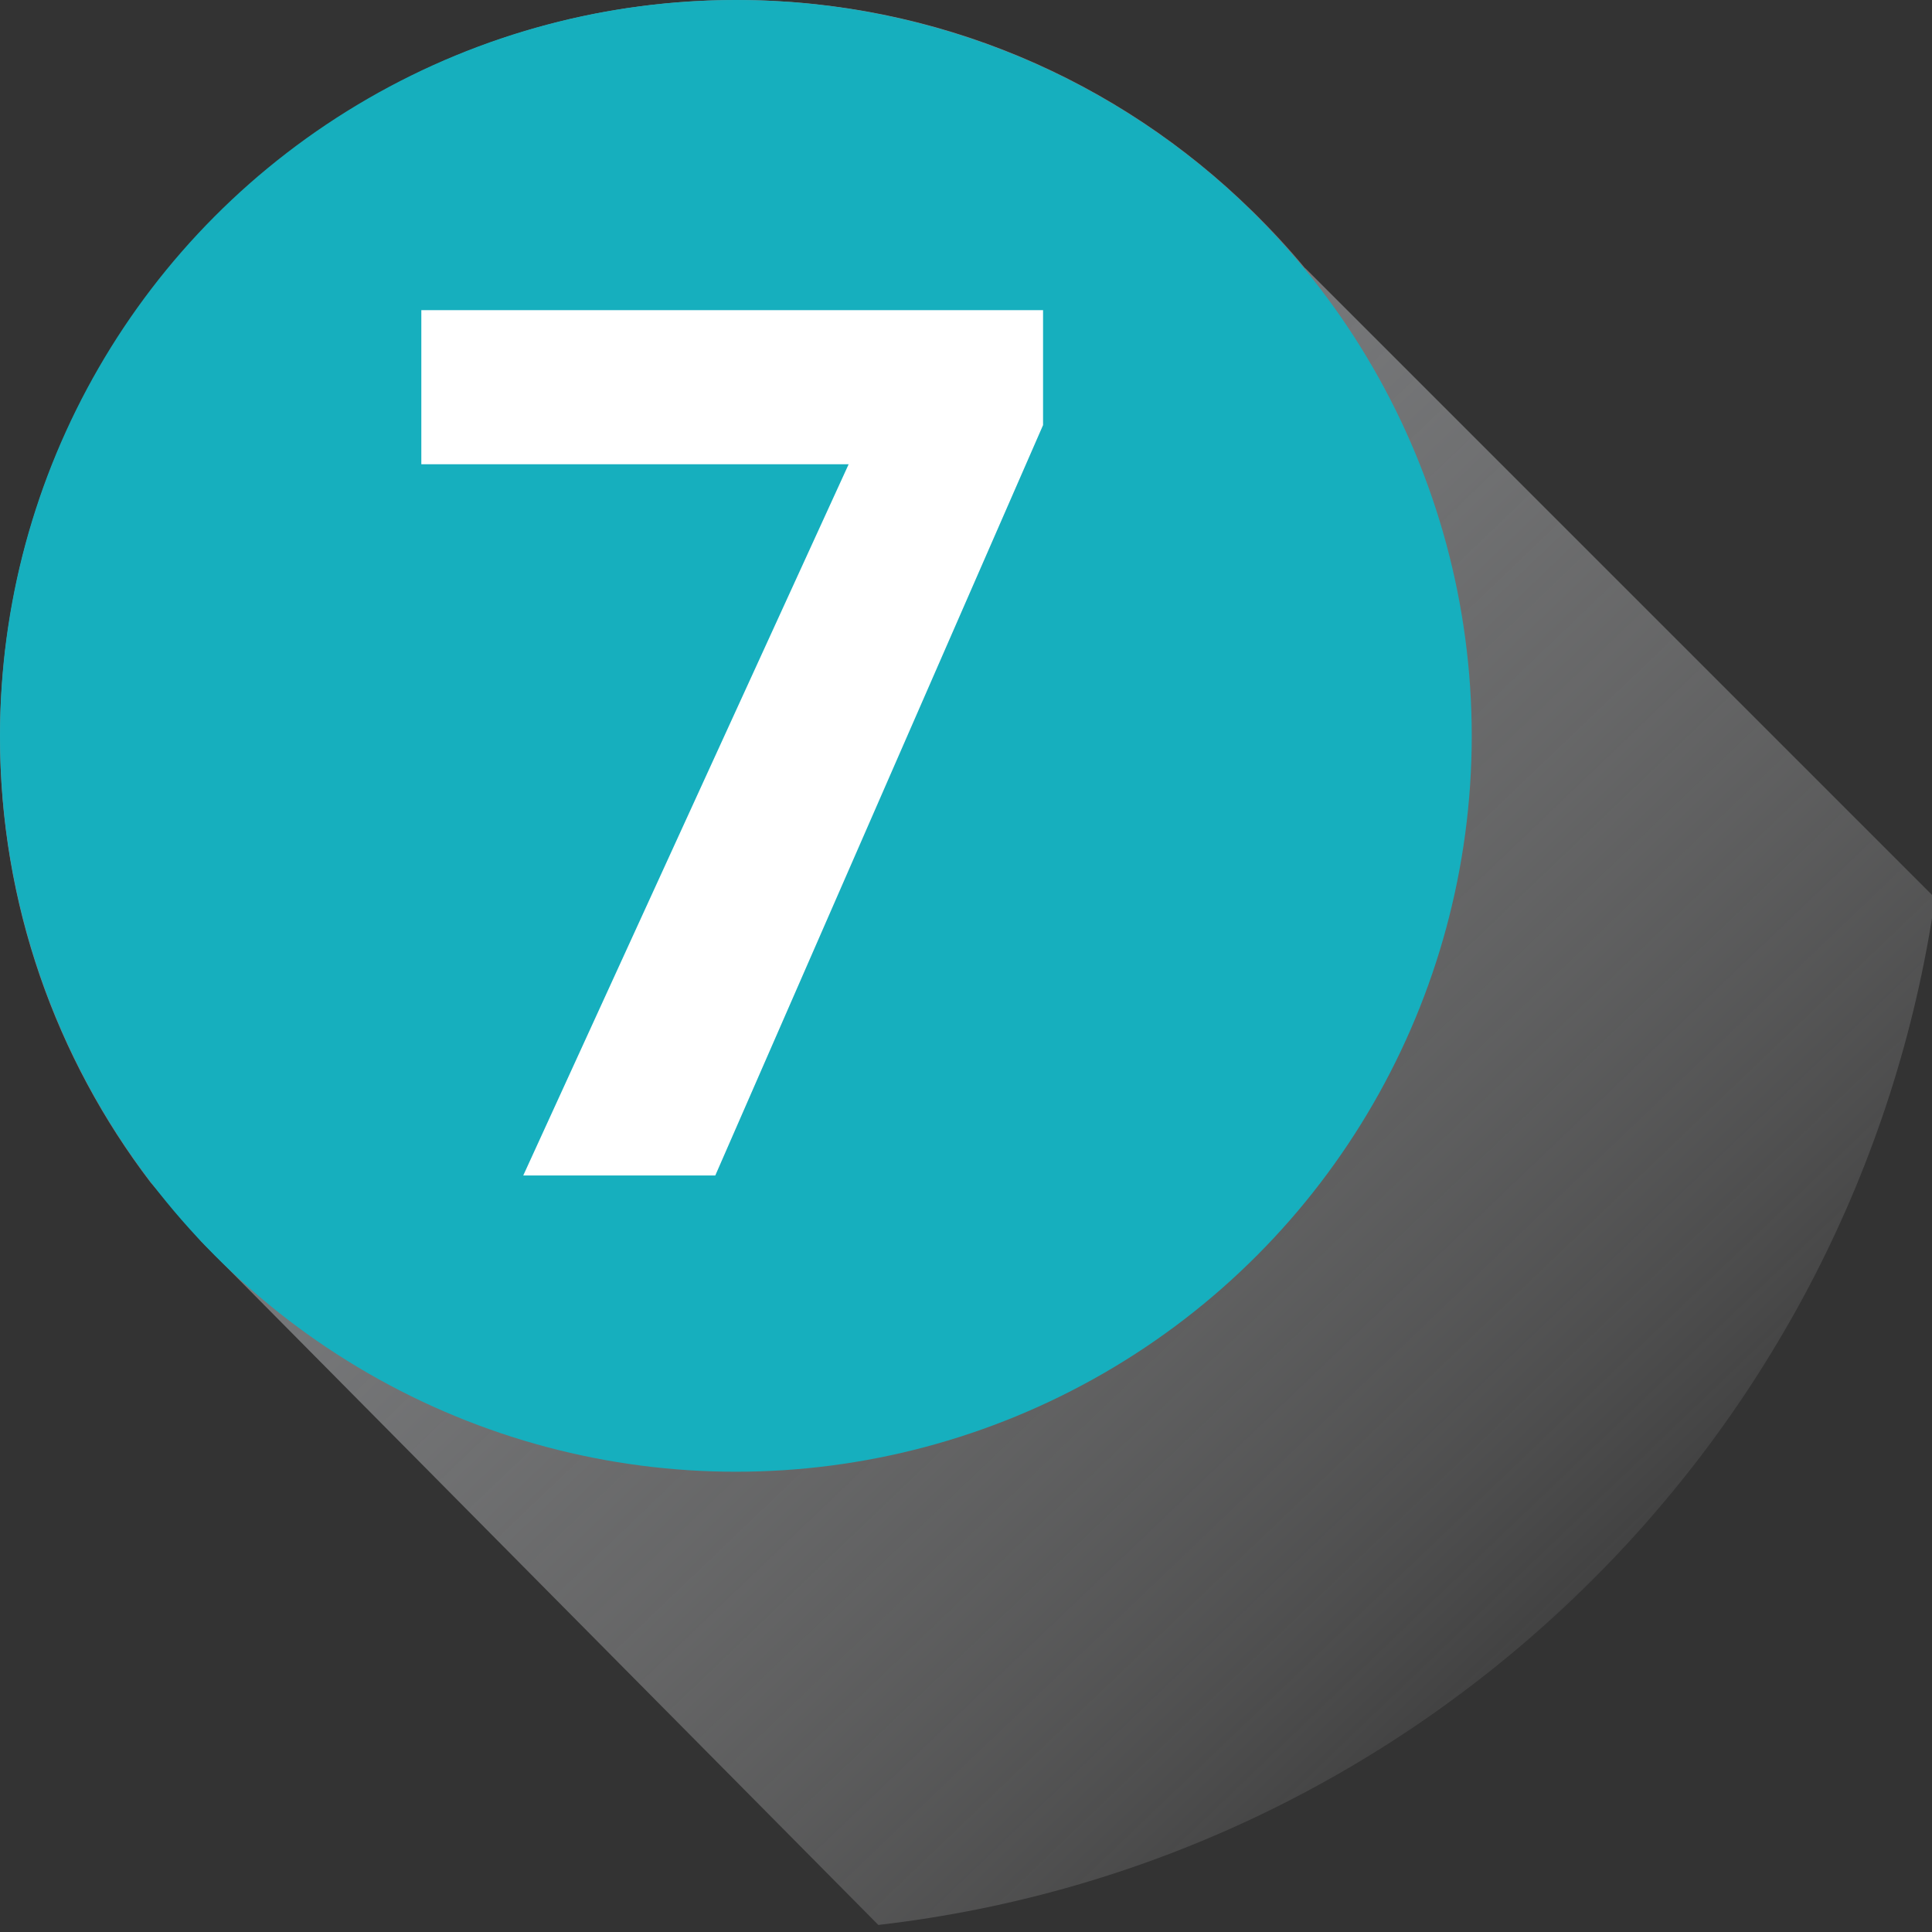
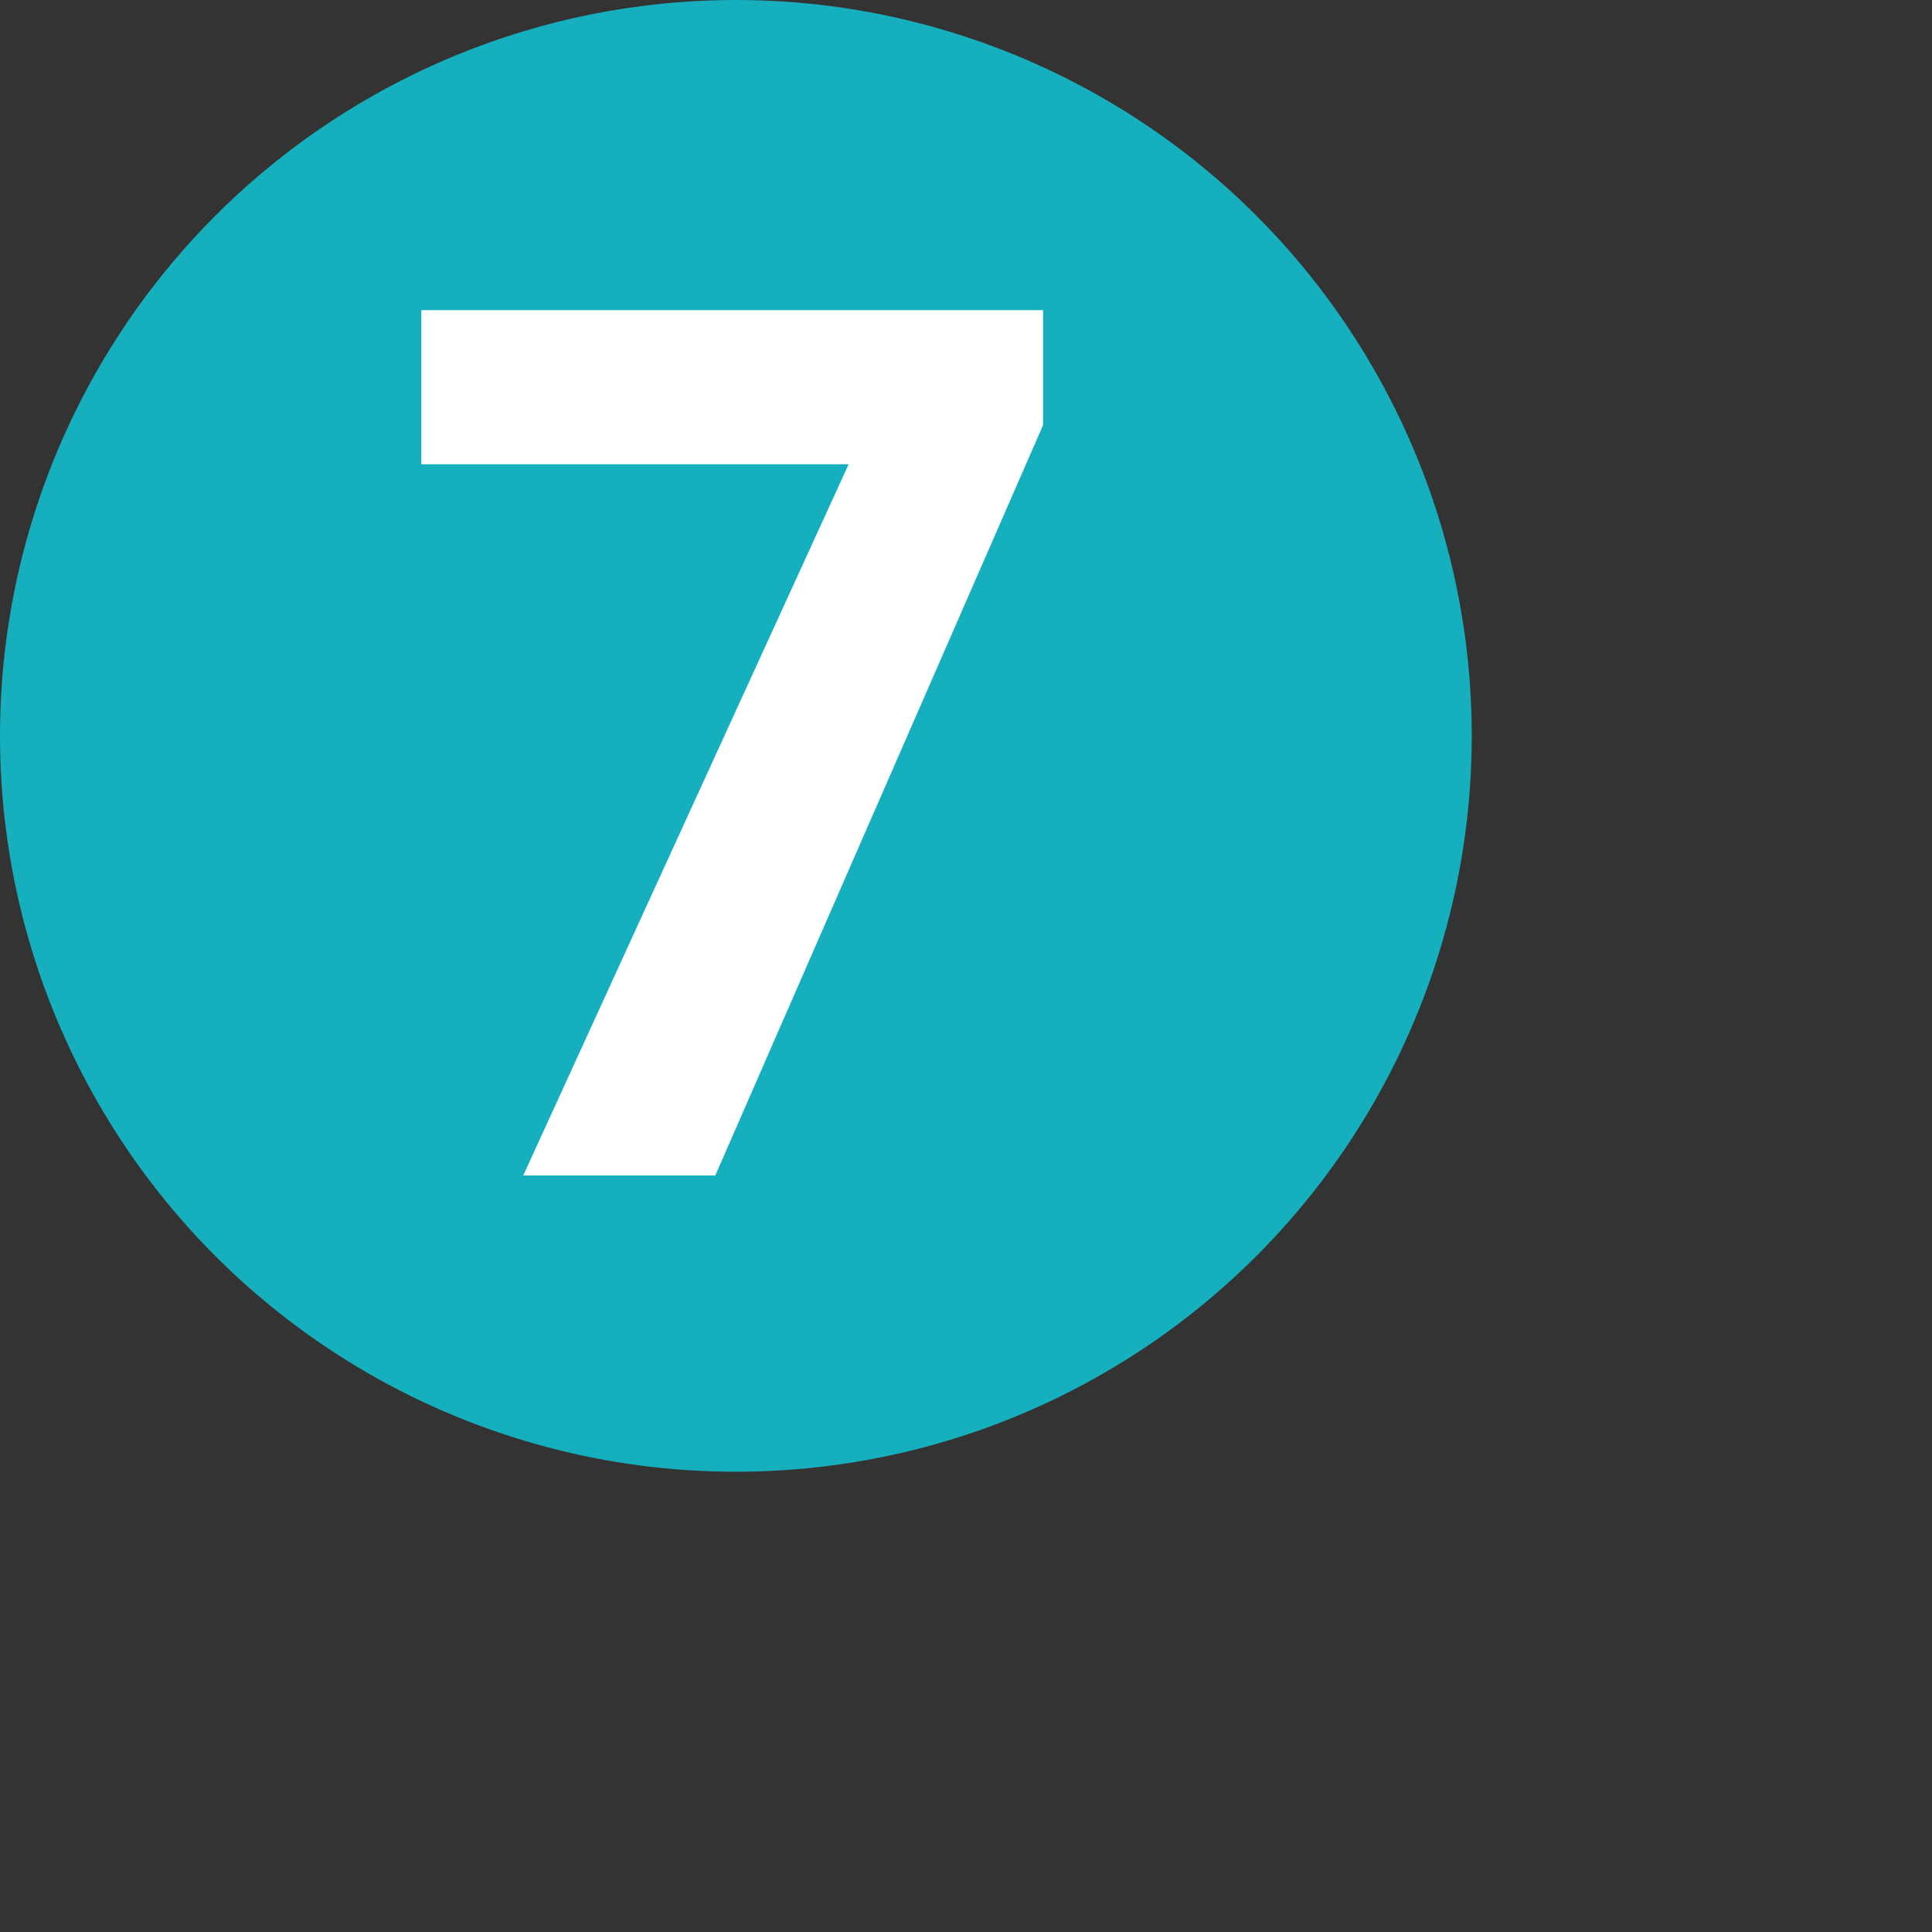
<svg xmlns="http://www.w3.org/2000/svg" version="1.1" id="Layer_1" x="0px" y="0px" width="104px" height="104px" viewBox="0 0 104 104" enable-background="new 0 0 104 104" xml:space="preserve">
  <rect x="0" y="0" width="104" height="104" fill="#333333" stroke="none" />
  <linearGradient id="SVGID_1_" gradientUnits="userSpaceOnUse" x1="13.728" y1="11.824" x2="91.034" y2="92.644">
    <stop offset="0" style="stop-color:#929497" />
    <stop offset="0.211" style="stop-color:#96979A;stop-opacity:0.789" />
    <stop offset="0.399" style="stop-color:#A0A2A5;stop-opacity:0.601" />
    <stop offset="0.578" style="stop-color:#B3B4B6;stop-opacity:0.422" />
    <stop offset="0.752" style="stop-color:#CCCDCF;stop-opacity:0.247" />
    <stop offset="0.921" style="stop-color:#EDEDEE;stop-opacity:0.079" />
    <stop offset="1" style="stop-color:#FFFFFF;stop-opacity:0" />
  </linearGradient>
-   <path fill="url(#SVGID_1_)" d="M47.281,103.62c29.315-3.377,52.698-26.219,56.886-55.28L70.261,14.435l-0.006,0.007  c-0.9-1.087-1.861-2.12-2.869-3.107c-0.002-0.002-0.004-0.003-0.006-0.004C60.225,4.326,50.443,0,39.666,0  c-8.227,0-15.878,2.521-22.222,6.825c-0.003,0.002-0.004,0.003-0.007,0.003c-0.445,0.305-0.885,0.616-1.318,0.938  c-0.002,0.003-0.004,0.004-0.008,0.006c-0.007,0.005-0.014,0.011-0.021,0.017c-0.251,0.186-0.494,0.38-0.741,0.572  c-0.029,0.022-0.058,0.042-0.086,0.065c-0.012,0.01-0.025,0.021-0.037,0.03c-0.139,0.11-0.277,0.217-0.414,0.326  c-0.332,0.268-0.656,0.543-0.979,0.819c-0.066,0.059-0.134,0.114-0.2,0.173c-0.002,0.002-0.005,0.004-0.006,0.005  c-0.002,0.002-0.004,0.004-0.006,0.006c-1.094,0.954-2.139,1.964-3.124,3.032c0,0-0.001,0.001-0.001,0.003  c-0.445,0.483-0.88,0.976-1.301,1.48l0,0c-0.006,0.006-0.01,0.013-0.016,0.019c-0.158,0.188-0.309,0.385-0.464,0.578  c-0.195,0.243-0.388,0.485-0.577,0.734c-0.166,0.216-0.329,0.433-0.49,0.654c-0.176,0.238-0.346,0.48-0.516,0.725  c-0.154,0.22-0.309,0.437-0.457,0.659c-0.057,0.087-0.111,0.175-0.168,0.261c-0.002,0.002-0.003,0.002-0.003,0.002  c-0.028,0.043-0.052,0.086-0.081,0.126c-0.184,0.282-0.366,0.562-0.543,0.849c-0.148,0.244-0.293,0.491-0.439,0.741  c-0.016,0.023-0.03,0.049-0.045,0.075c-0.006,0.008-0.01,0.02-0.017,0.027c-0.103,0.179-0.208,0.356-0.308,0.536  c-0.004,0.006-0.007,0.013-0.01,0.018c-0.01,0.015-0.018,0.03-0.025,0.044c-0.15,0.27-0.297,0.538-0.441,0.809  c-0.006,0.01-0.012,0.021-0.018,0.033l-0.002,0.002c-0.101,0.193-0.197,0.388-0.295,0.581c-0.299,0.585-0.58,1.178-0.849,1.778  c-0.055,0.124-0.114,0.246-0.167,0.369c-0.146,0.331-0.279,0.667-0.415,1.003c-0.062,0.155-0.124,0.307-0.183,0.462  c0,0.001-0.002,0.003-0.002,0.005c-0.007,0.016-0.012,0.031-0.019,0.047c-0.133,0.347-0.263,0.692-0.387,1.042  c-0.042,0.115-0.077,0.231-0.118,0.348c-0.201,0.584-0.387,1.175-0.561,1.771c-0.006,0.018-0.011,0.036-0.016,0.053  c-0.053,0.181-0.104,0.357-0.152,0.536c-0.014,0.045-0.025,0.09-0.037,0.134c-0.109,0.396-0.207,0.795-0.302,1.196  c-0.03,0.127-0.06,0.255-0.089,0.382c-0.148,0.655-0.279,1.316-0.396,1.981c0,0.013-0.004,0.025-0.005,0.037  c-0.111,0.647-0.208,1.301-0.288,1.959c-0.006,0.051-0.015,0.103-0.02,0.156v0.001C0.101,36.555,0,38.098,0,39.663  c0,9.004,3.02,17.314,8.096,23.979l2.737,3.189L47.281,103.62z" />
  <circle fill="#16AFBE" cx="39.612" cy="39.612" r="39.612" />
  <g>
    <path fill="#FFFFFF" d="M28.167,63.276l17.516-38.285H22.68v-8.296h33.468v6.189L38.504,63.276H28.167z" />
  </g>
</svg>